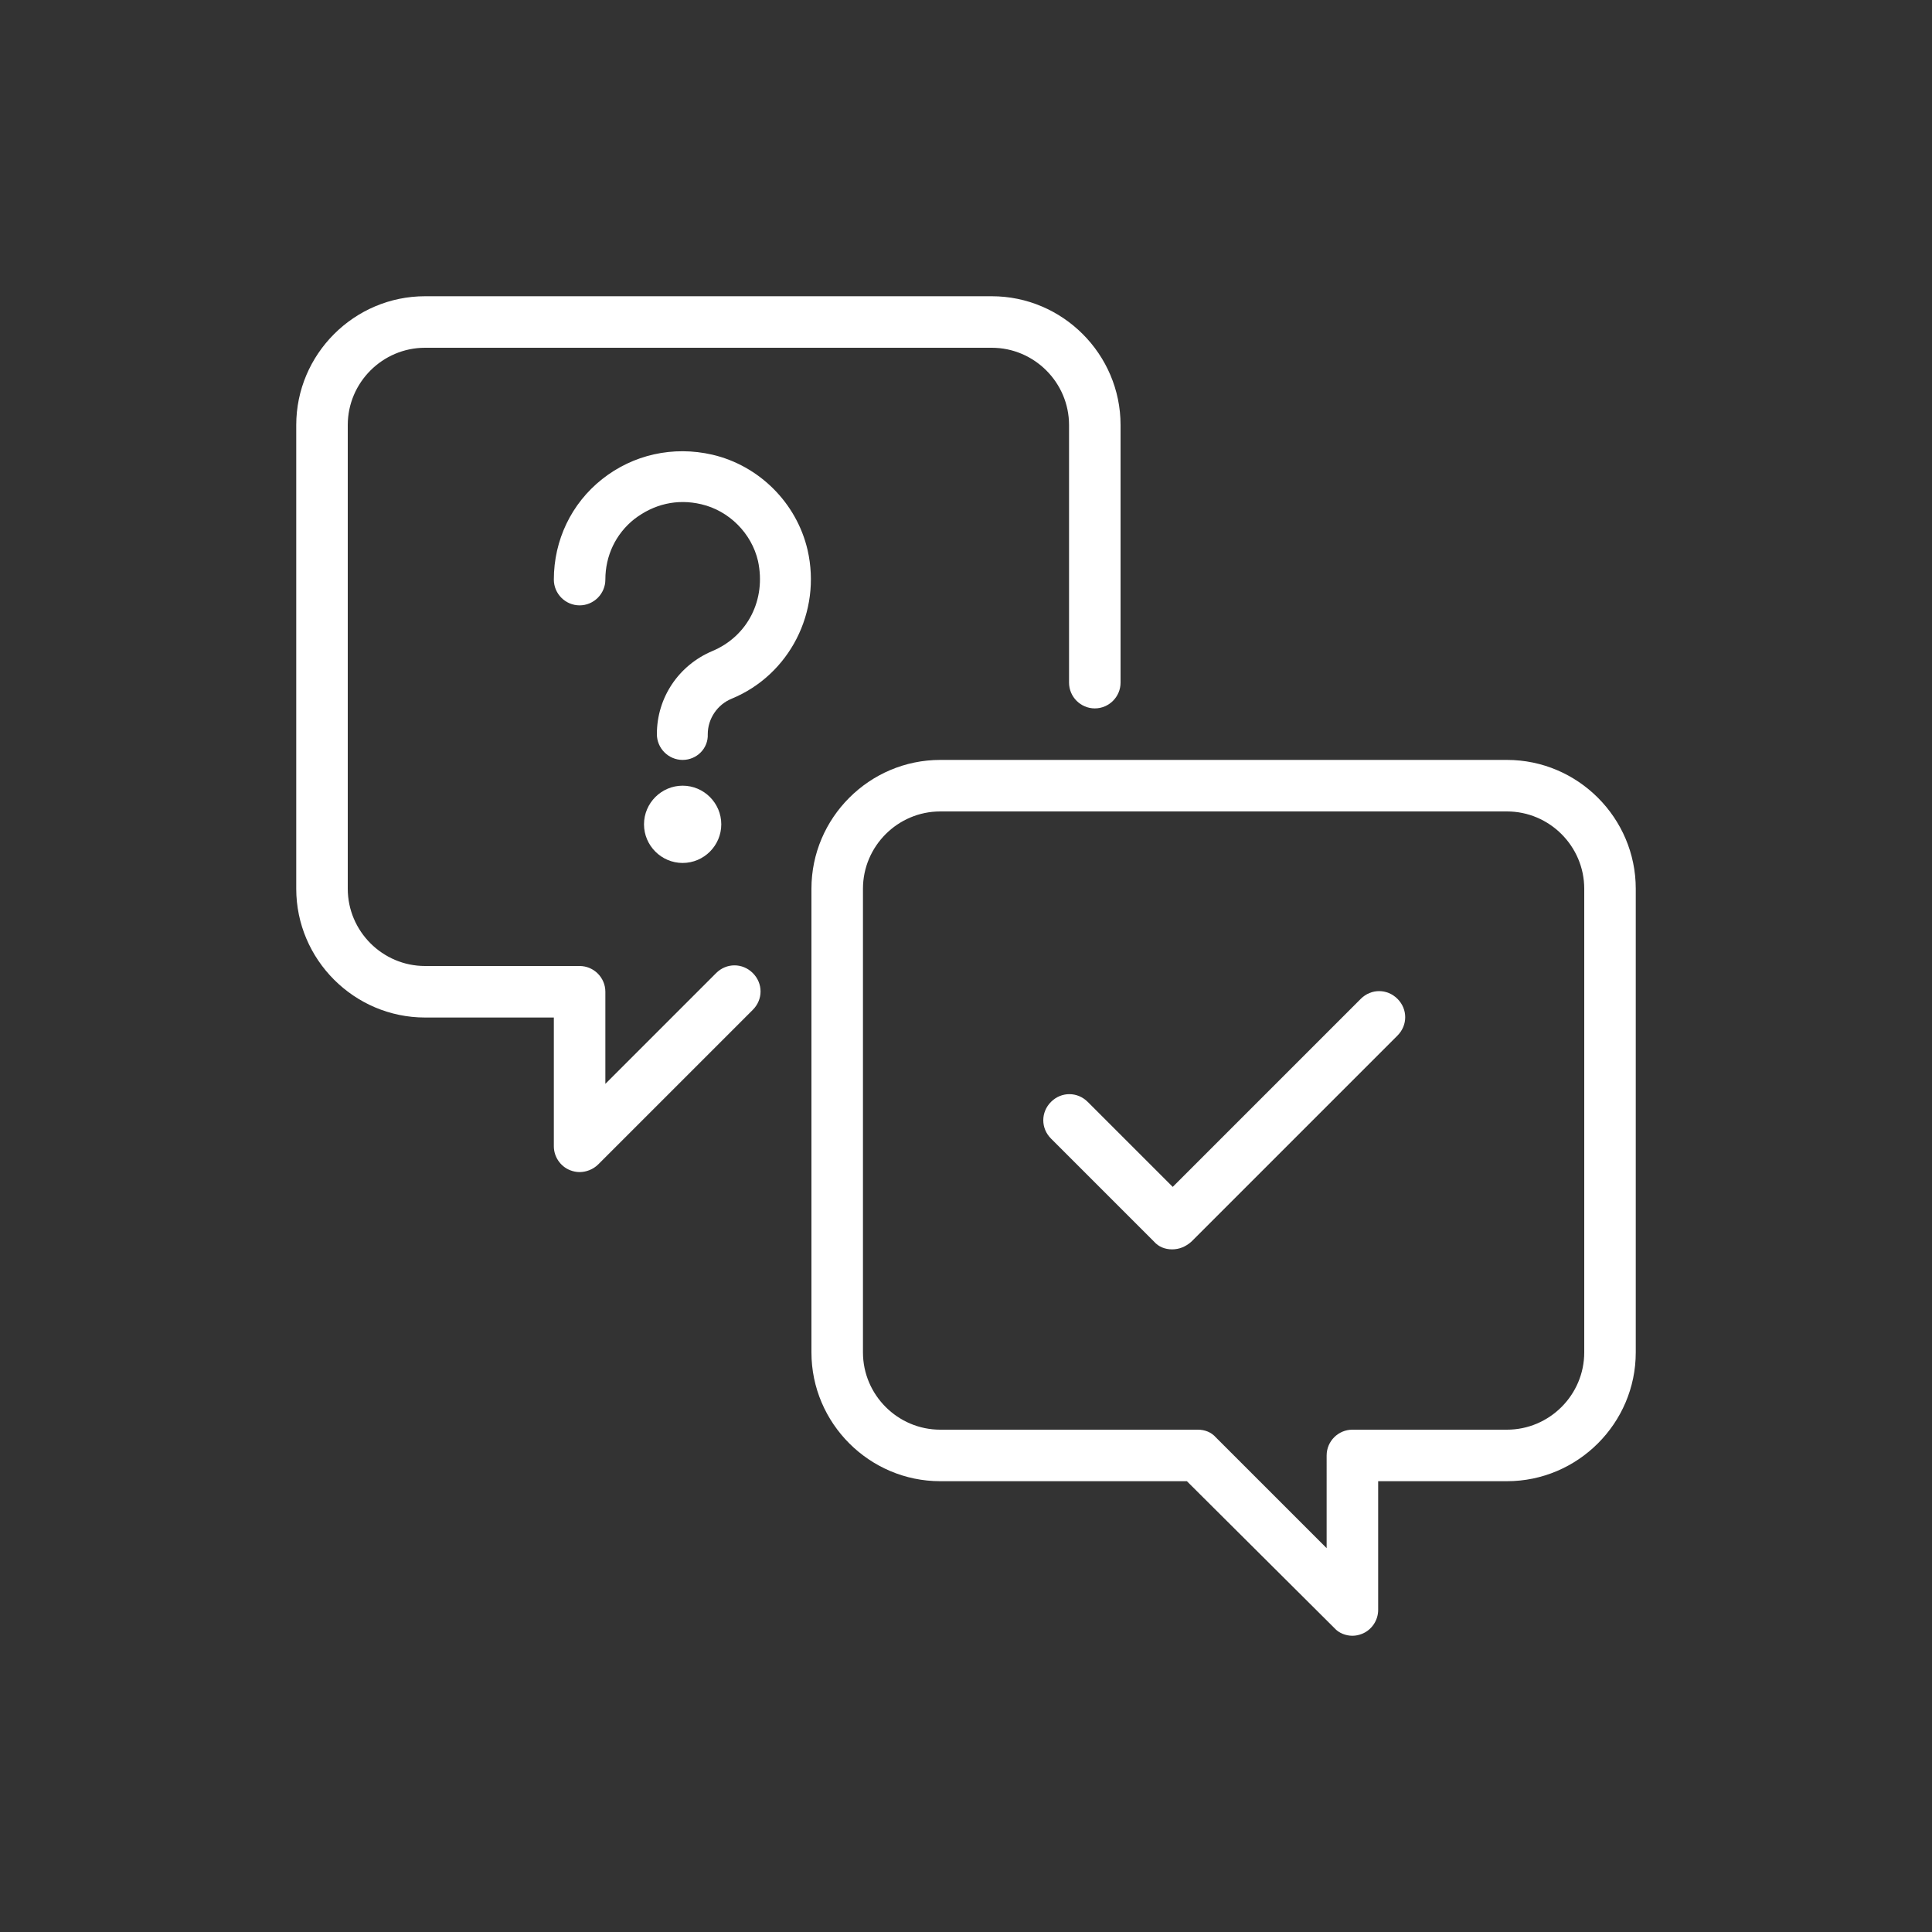
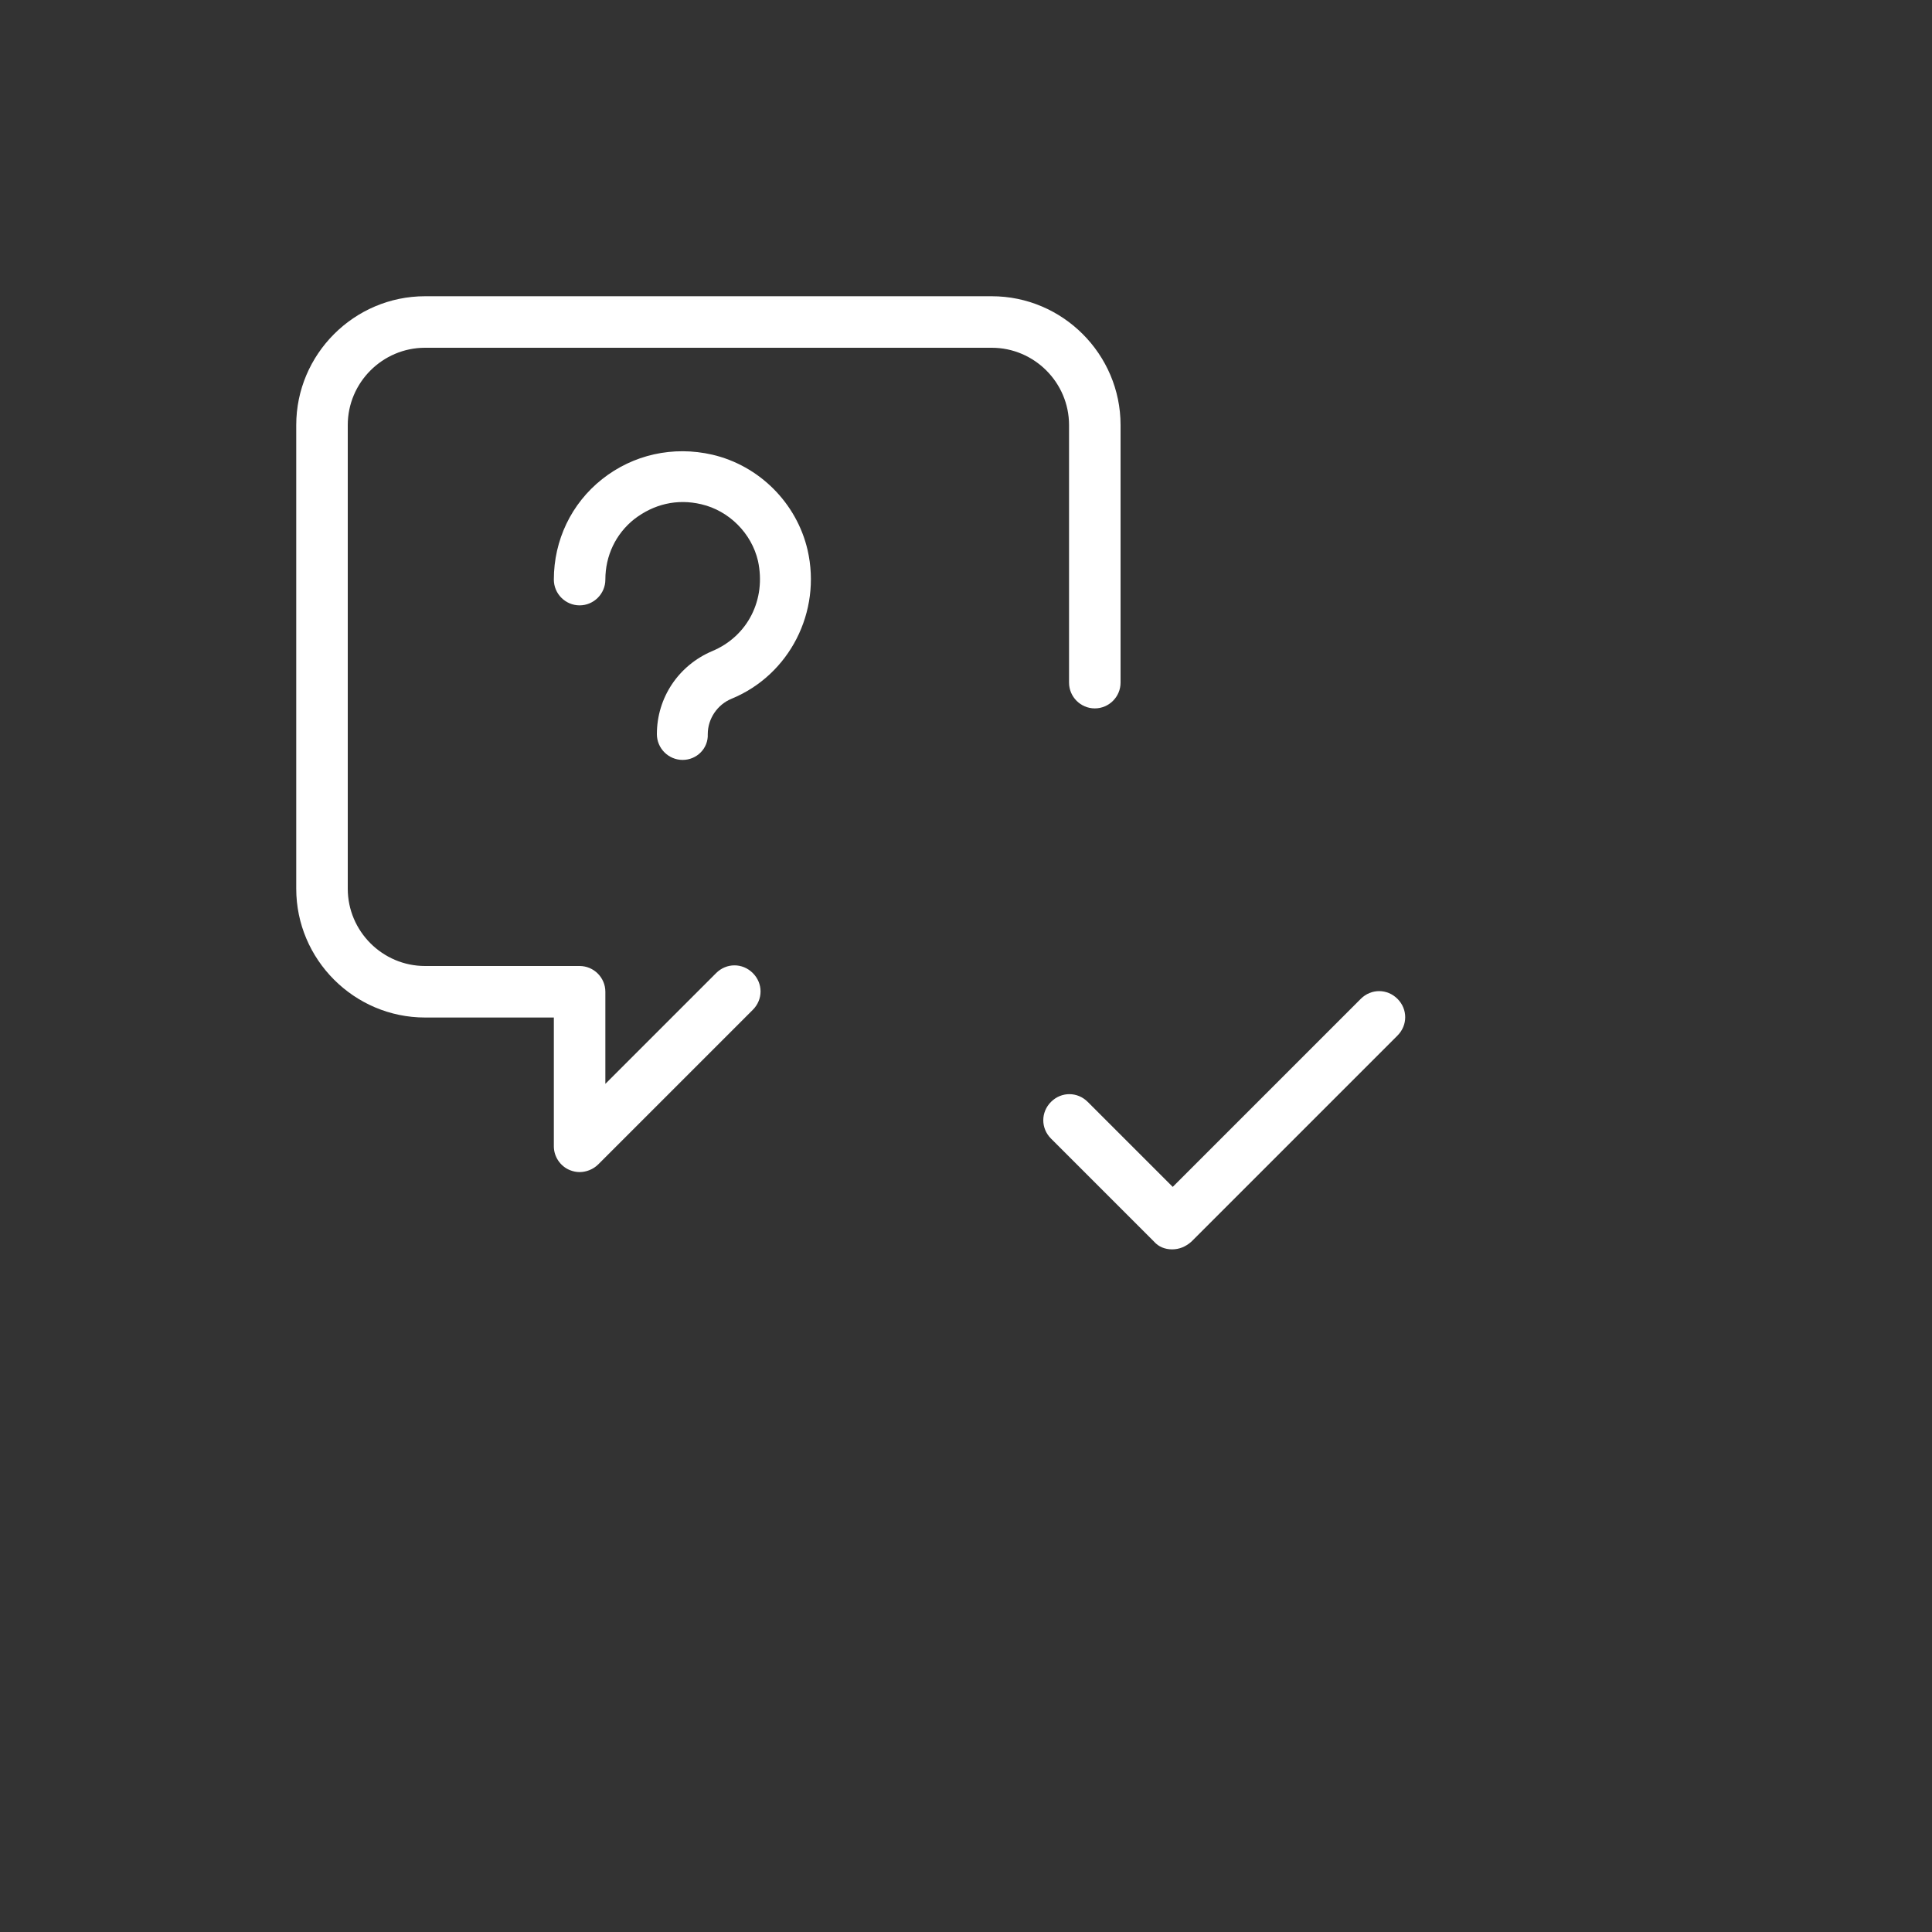
<svg xmlns="http://www.w3.org/2000/svg" id="Layer_1" x="0px" y="0px" viewBox="0 0 300 300" style="enable-background:new 0 0 300 300;" xml:space="preserve">
  <rect x="0" y="0" width="300" height="300" fill="#333333" stroke="none" />
  <style type="text/css">	.st0{fill:#FFFFFF;}	.st1{fill:#0B6EB7;}</style>
  <g>
-     <path class="st0" d="M210,254c-1,0-2.1-0.4-2.8-1.2L184.3,230H146c-11,0-20-9-20-20v-72c0-11,9-20,20-20h88c11,0,20,9,20,20v72  c0,11-9,20-20,20h-20v20c0,1.6-1,3.1-2.5,3.7C211,253.9,210.5,254,210,254z M146,126c-6.6,0-12,5.4-12,12v72c0,6.6,5.4,12,12,12h40  c1.1,0,2.1,0.4,2.8,1.2l17.2,17.2V226c0-2.2,1.8-4,4-4h24c6.6,0,12-5.4,12-12v-72c0-6.6-5.4-12-12-12H146z" />
    <path class="st0" d="M90,182c-0.5,0-1-0.1-1.5-0.3c-1.5-0.6-2.5-2.1-2.5-3.7v-20H66c-11,0-20-9-20-20V66c0-11,9-20,20-20h88  c11,0,20,9,20,20v40c0,2.2-1.8,4-4,4s-4-1.8-4-4V66c0-6.6-5.4-12-12-12H66c-6.6,0-12,5.4-12,12v72c0,6.6,5.4,12,12,12h24  c2.2,0,4,1.8,4,4v14.3l17.2-17.2c1.6-1.6,4.1-1.6,5.7,0c1.6,1.6,1.6,4.1,0,5.7l-24,24C92.1,181.6,91,182,90,182z" />
-     <path class="st0" d="M106,134c-3.3,0-6-2.7-6-6s2.7-6,6-6s6,2.7,6,6S109.3,134,106,134z" />
    <path class="st0" d="M106,118c-2.2,0-4-1.8-4-4c0-5.7,3.4-10.7,8.6-12.9c5.5-2.3,8.4-8,7.1-14c-1-4.3-4.5-7.8-8.8-8.8  c-3.8-0.9-7.4,0-10.4,2.3C95.6,82.9,94,86.3,94,90c0,2.2-1.8,4-4,4s-4-1.8-4-4c0-6.1,2.7-11.8,7.5-15.6c4.8-3.8,11-5.2,17.1-3.8  c7.3,1.7,13.1,7.5,14.8,14.8c2.2,9.6-2.8,19.4-11.8,23.1c-2.2,0.9-3.7,3.1-3.7,5.5C110,116.2,108.2,118,106,118z" />
    <path class="st0" d="M182,194L182,194c-1.1,0-2.1-0.4-2.8-1.2l-16-16c-1.6-1.6-1.6-4.1,0-5.7c1.6-1.6,4.1-1.6,5.7,0l13.2,13.2  l29.2-29.2c1.6-1.6,4.1-1.6,5.7,0c1.6,1.6,1.6,4.1,0,5.7l-32,32C184.1,193.6,183.1,194,182,194z" />
  </g>
</svg>